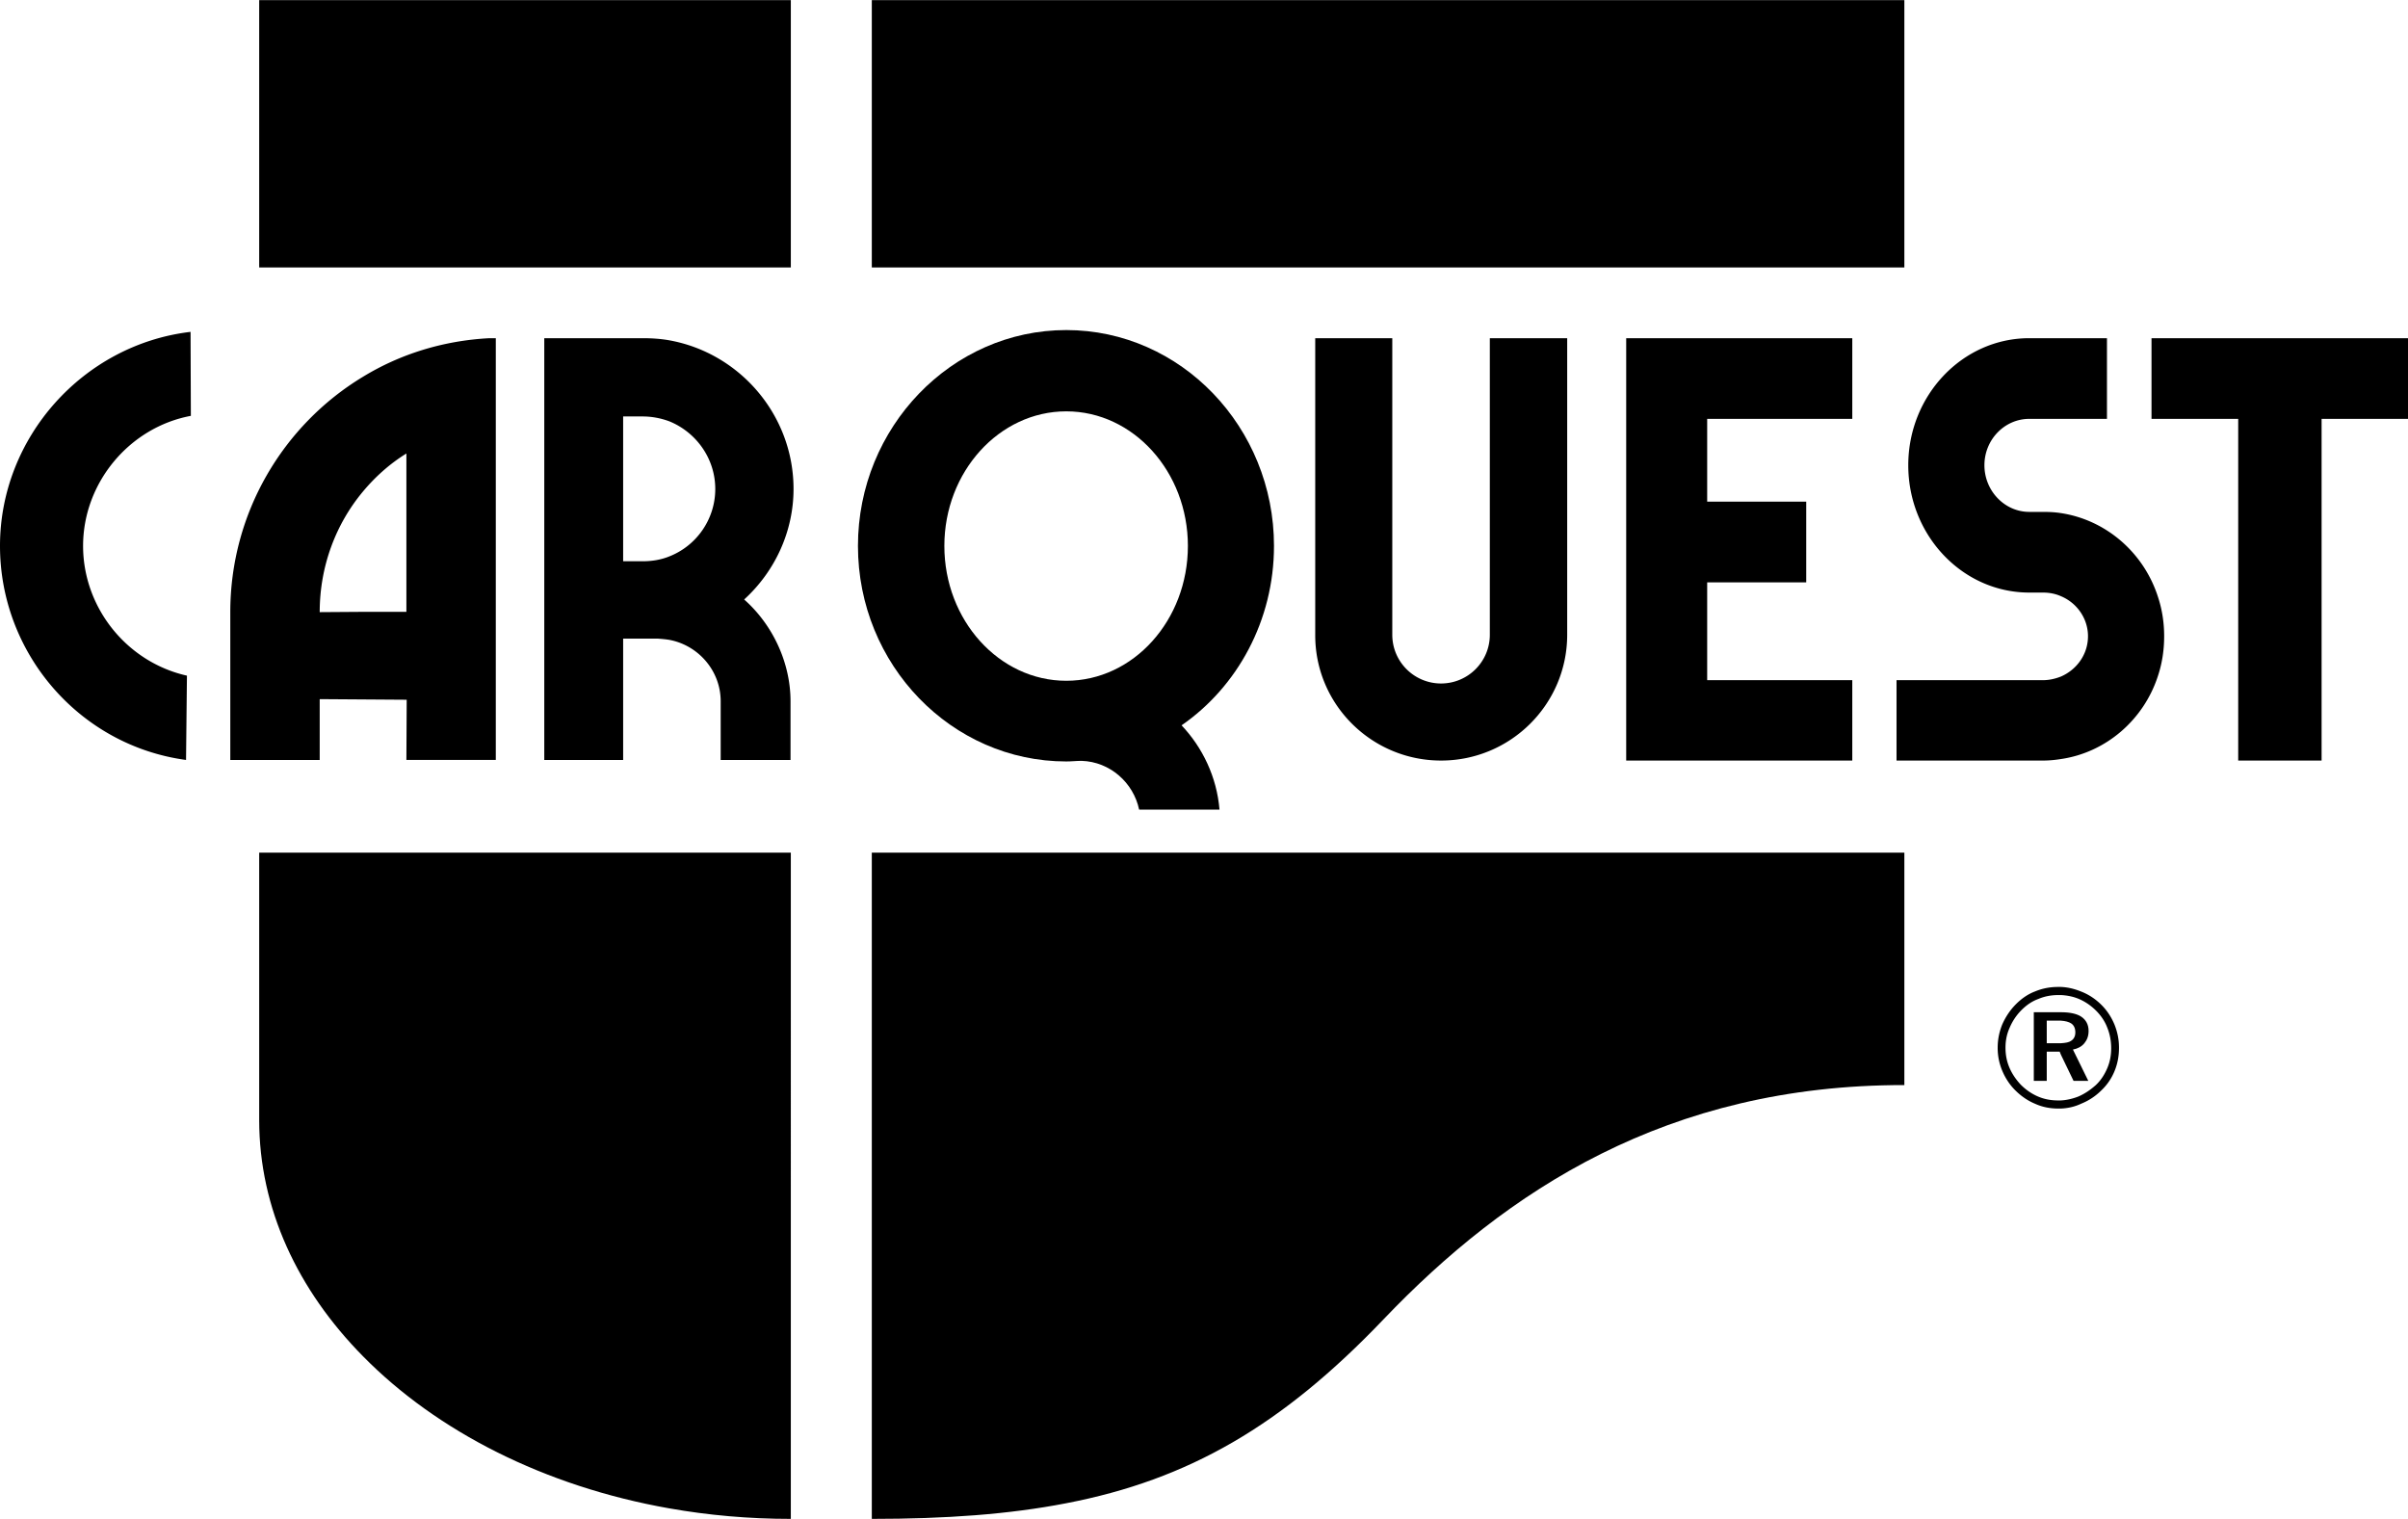
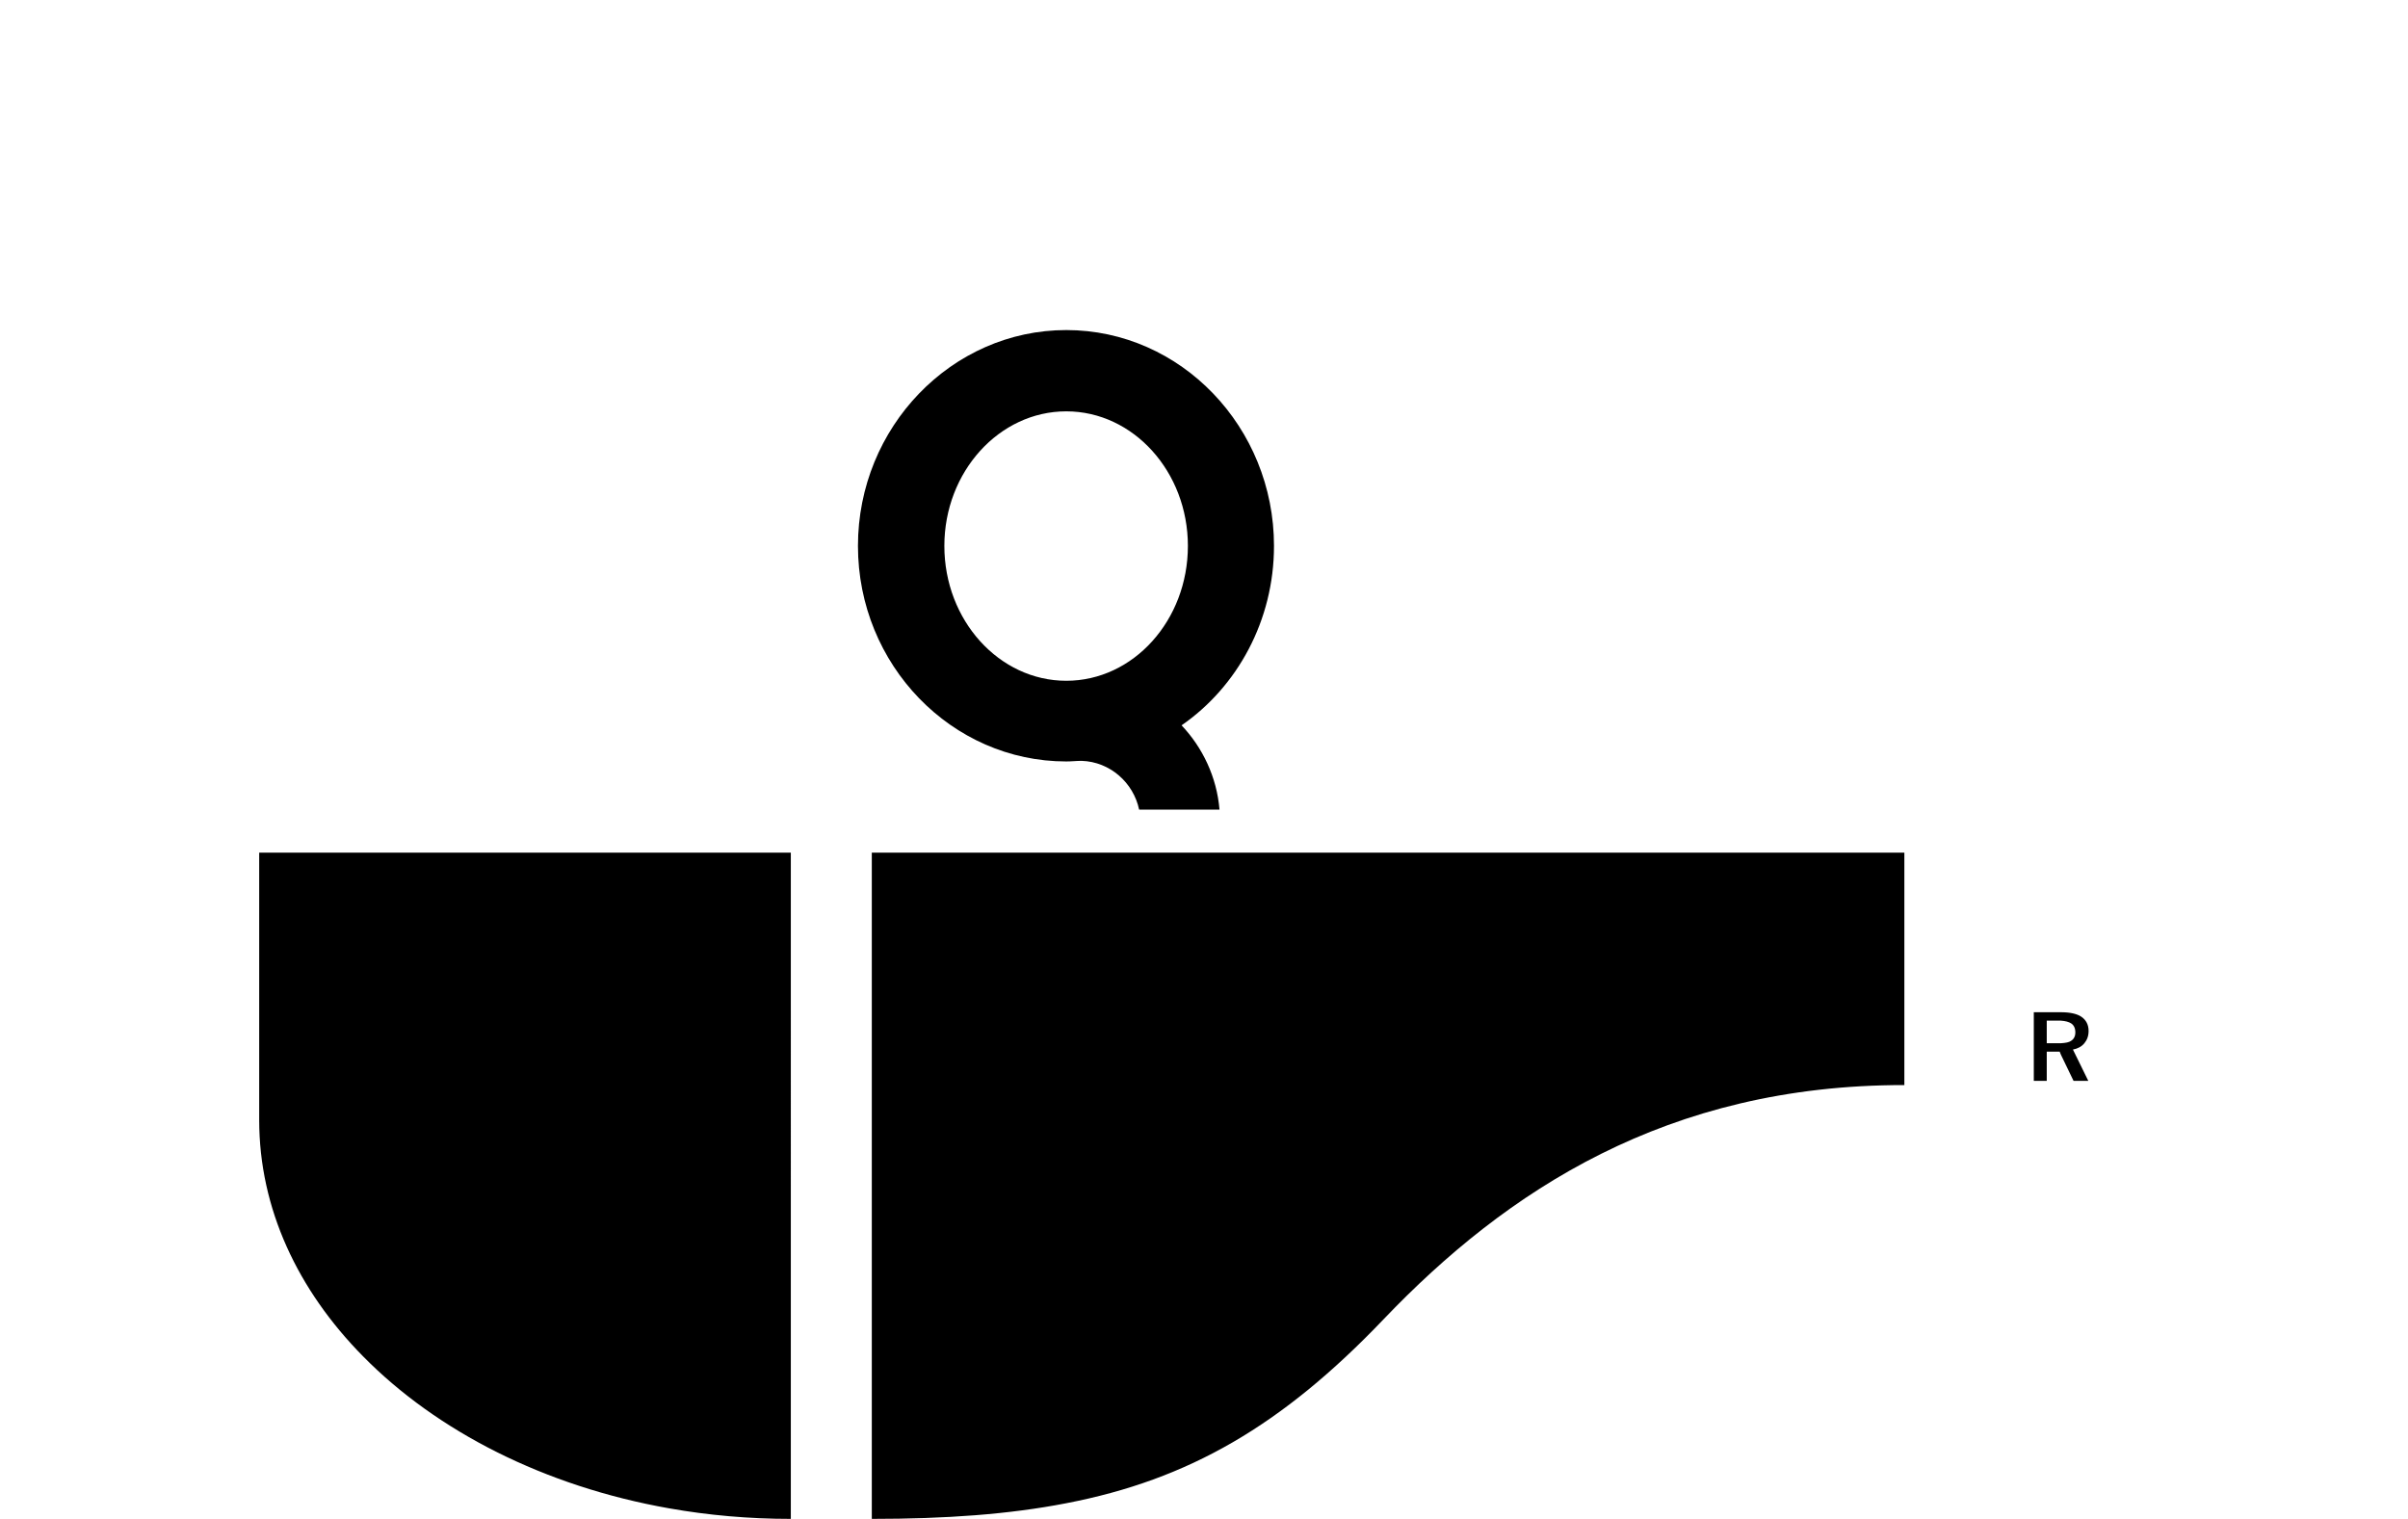
<svg xmlns="http://www.w3.org/2000/svg" width="2500" height="1577" viewBox="0 0 575.929 363.24">
-   <path d="M443.016 100.152V80.856h-54.073v101.016h54.073v-19.224h-34.704v-23.4h23.687v-19.296h-23.687v-19.8h34.704zM455.472 63.936V0h-246.96v63.936h246.96zM45.648 99.432l-.072-20.088C19.944 82.368 0 104.544 0 130.536c0 25.632 18.937 47.736 44.496 51.192l.216-20.16c-14.399-3.24-24.84-16.272-24.84-31.032 0-15.12 11.088-28.368 25.776-31.104zM76.464 167.184l10.368.071 10.44.072-.072 14.4h21.384V80.856h-1.512c-11.088.576-21.383 3.816-30.24 9.216-19.08 11.52-31.752 32.544-31.752 56.304v35.352h21.384v-14.544zm10.368-49.68c2.952-3.528 6.408-6.624 10.368-9.072v37.872H86.832l-10.368.072c0-10.8 3.744-20.952 10.368-28.872zM314.567 80.856v70.92c-.072 16.632 13.465 30.095 30.096 30.095 16.633 0 30.168-13.463 30.168-30.095v-70.92h-18.504v70.92c0 6.479-5.256 11.664-11.664 11.664-6.407 0-11.664-5.185-11.664-11.664v-70.92h-18.432zM189.145 63.936V0H61.992v63.936h127.153zM160.056 81.36c-2.016-.36-4.176-.504-6.335-.504h-23.545v100.872h18.864v-29.016h8.352c.864.072 1.8.144 2.664.288 6.984 1.296 12.312 7.416 12.312 14.688v14.04h16.704v-14.04c0-9.216-4.248-18.288-11.088-24.336 7.488-6.84 11.808-16.416 11.808-26.424 0-17.712-12.888-32.544-29.736-35.568zm0 51.696c-1.944.792-4.104 1.151-6.335 1.151h-4.681V99.576h4.681c2.231 0 4.391.432 6.335 1.152 6.408 2.592 11.016 8.856 11.016 16.2 0 7.272-4.536 13.608-11.016 16.128zM492.911 122.688c-1.367-.216-2.808-.288-4.248-.288h-3.312c-5.903 0-10.729-5.04-10.729-11.16 0-6.121 4.825-11.088 10.729-11.088h18.578V80.856h-18.578c-15.984 0-28.944 13.68-28.944 30.384 0 16.776 12.96 30.456 28.944 30.456h3.312c1.514 0 2.953.288 4.248.864 3.816 1.584 6.48 5.328 6.48 9.576 0 4.319-2.664 7.992-6.48 9.648-1.295.503-2.734.864-4.248.864H453.6v19.224h35.063c1.44 0 2.881-.144 4.248-.36 10.872-1.584 19.801-9.432 23.185-19.799 1.008-3.024 1.512-6.192 1.512-9.576 0-3.312-.504-6.48-1.512-9.504-3.384-10.441-12.313-18.289-23.185-19.945zM516.096 80.856h-1.513v19.296H535.319v81.72h19.945v-81.72h20.665V80.856h-59.833zM502.632 240.336c-1.368-1.369-2.952-2.449-4.752-3.168-1.584-.648-3.168-1.08-4.969-1.152h-.647c-2.017 0-3.815.359-5.544 1.08-1.729.648-3.24 1.729-4.536 3.023-1.44 1.441-2.521 3.096-3.312 4.896-.72 1.801-1.08 3.6-1.08 5.545a14 14 0 0 0 1.08 5.471c.722 1.729 1.729 3.312 3.097 4.68 1.439 1.441 3.023 2.521 4.752 3.24 1.729.793 3.6 1.152 5.544 1.152h.647c1.656-.072 3.312-.432 4.824-1.152a14.372 14.372 0 0 0 4.824-3.168 13.208 13.208 0 0 0 3.168-4.607c.721-1.729 1.08-3.6 1.08-5.615 0-1.945-.359-3.744-1.08-5.545-.719-1.729-1.729-3.313-3.096-4.68zm1.367 15.119c-.647 1.512-1.512 2.881-2.735 4.033-1.296 1.15-2.664 2.088-4.176 2.736-1.296.504-2.736.863-4.177.936h-.72c-1.656 0-3.24-.289-4.752-.936-1.511-.648-2.88-1.586-4.104-2.809-1.152-1.225-2.089-2.592-2.736-4.104-.648-1.514-.937-3.098-.937-4.752 0-1.656.288-3.24 1.009-4.824a13.306 13.306 0 0 1 2.808-4.176c1.152-1.152 2.449-2.09 4.032-2.664 1.513-.648 3.096-.938 4.824-.938h.575c1.514.072 2.952.361 4.32.938 1.512.646 2.88 1.584 4.104 2.807 1.152 1.152 2.09 2.521 2.664 4.033.648 1.584.938 3.24.938 4.967.001 1.657-.289 3.241-.937 4.753z" />
  <path d="M498.527 249.48c.649-.793 1.008-1.729 1.008-2.953 0-1.439-.575-2.592-1.728-3.383-1.08-.721-2.736-1.08-4.896-1.08h-6.479v16.416h3.096v-6.984h3.096l.288.719 3.025 6.266h3.527l-3.672-7.488c1.151-.218 2.088-.722 2.735-1.513zm-3.168-.576c-.503.359-1.296.504-2.448.576H489.527v-5.4H492.911c1.08.072 1.872.287 2.448.648.649.432 1.008 1.15 1.008 2.158 0 .938-.358 1.585-1.008 2.018zM255.024 182.088c1.224 0 2.448-.144 3.672-.144 6.768.216 12.384 5.183 13.752 11.664h19.224c-.647-7.775-4.032-14.832-9.072-20.159 13.32-9.216 22.103-25.056 22.103-42.913 0-28.368-22.247-51.624-49.679-51.624S205.2 102.168 205.2 130.536c0 28.44 22.392 51.552 49.824 51.552zm0-83.736c16.056 0 29.088 14.472 29.088 32.184 0 17.784-13.032 32.256-29.088 32.256s-29.16-14.472-29.16-32.256c0-17.712 13.104-32.184 29.16-32.184zM208.512 203.904V363.24c17.64 0 32.832-1.08 46.512-3.744 29.232-5.617 51.624-18.576 75.887-43.992 29.376-30.744 67.824-56.088 124.561-56.016v-55.584h-246.96zM61.992 203.904v63.936c0 21.168 9.216 40.68 24.84 56.52 17.64 17.928 43.416 31.104 73.224 36.359 9.36 1.656 19.08 2.521 29.088 2.521V203.904H61.992z" />
</svg>